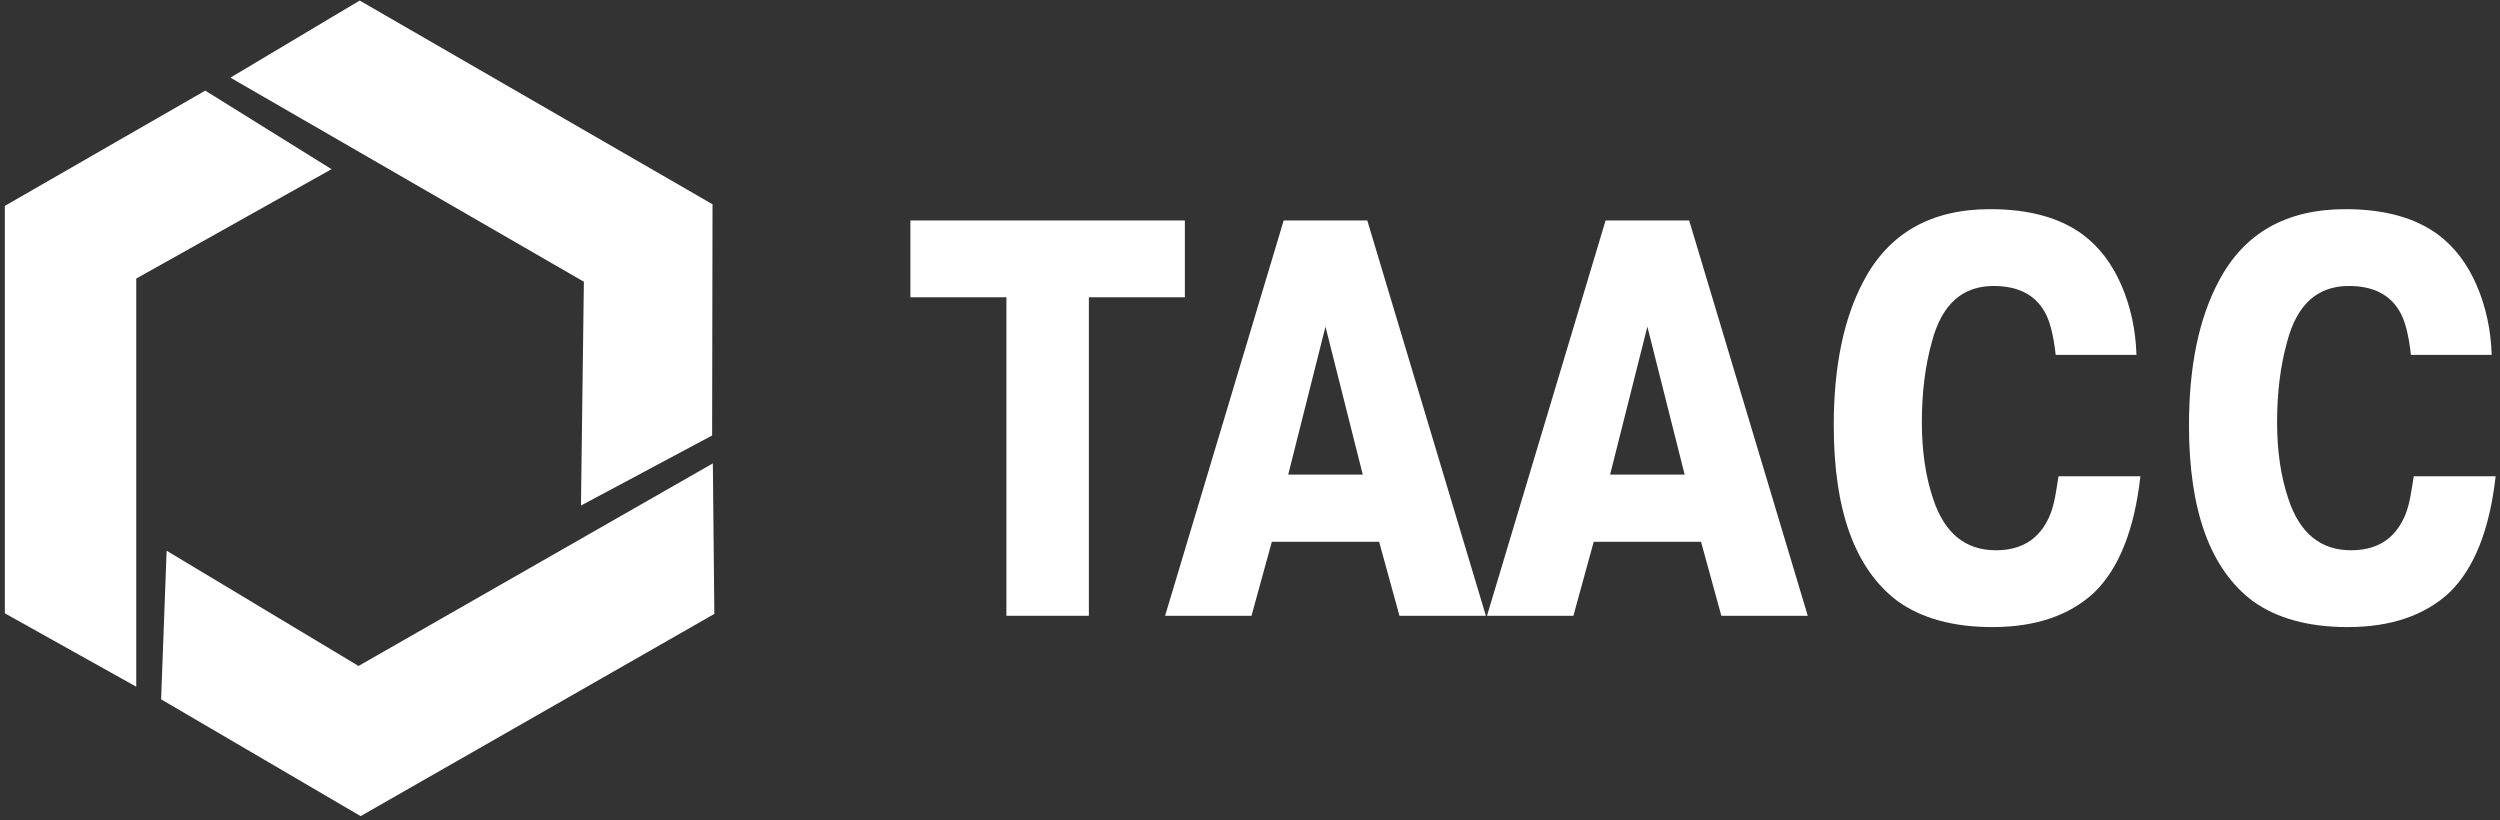
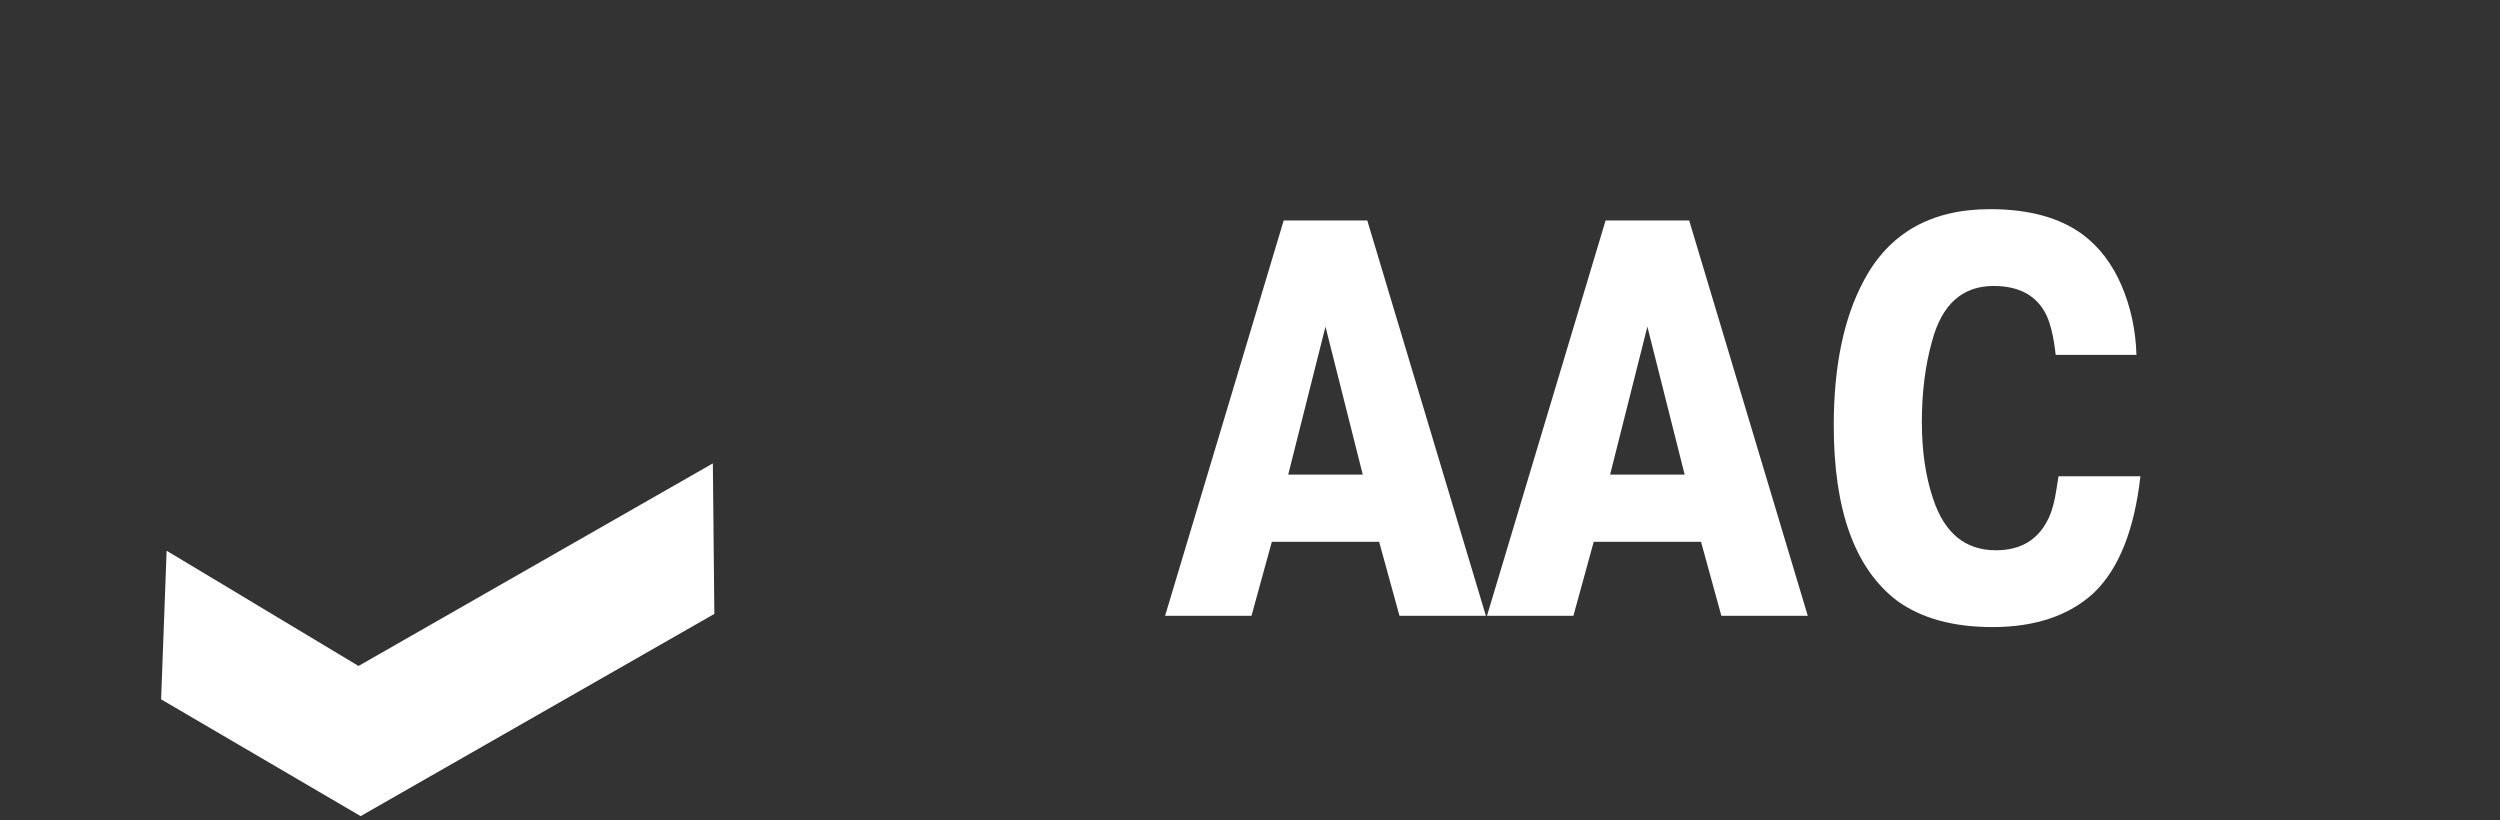
<svg xmlns="http://www.w3.org/2000/svg" width="448" height="147" viewBox="0 0 448 147" fill="none">
  <rect x="0" y="0" width="448" height="147" fill="#333333" stroke="none" />
-   <path d="M0.867 109.905L24.415 123.06V49.917L59.408 30.316L36.781 16.24C24.809 23.124 12.838 30.009 0.867 36.893" fill="white" />
  <path d="M128.01 110.011L127.743 83.039L64.245 119.341L29.86 98.691L28.871 125.321C40.789 132.297 52.707 139.272 64.626 146.248" fill="white" />
-   <path d="M64.456 0.099L41.289 13.914L104.631 50.488L104.109 90.593L127.613 78.036C127.637 64.227 127.661 50.417 127.685 36.607" fill="white" />
-   <path d="M180.349 53.27H163.145V39.507H212.328V53.27H195.124V110.348H180.349V53.27Z" fill="white" />
  <path d="M230.847 85.047H244.206L237.526 58.532L230.847 85.047ZM230.038 39.506H245.015L266.268 110.347H250.784L247.14 97.09H227.912L224.269 110.347H208.785L230.038 39.506Z" fill="white" />
  <path d="M288.531 85.047H301.89L295.21 58.532L288.531 85.047ZM287.722 39.506H302.699L323.952 110.347H308.468L304.824 97.09H285.596L281.953 110.347H266.469L287.722 39.506Z" fill="white" />
  <path d="M368.887 85.351H383.561C382.481 94.932 379.716 101.882 375.262 106.199C370.81 110.315 364.738 112.372 357.046 112.372C350.029 112.372 344.361 110.819 340.044 107.717C332.419 101.983 328.609 91.491 328.609 76.243C328.609 65.652 330.395 57.015 333.972 50.335C338.492 41.768 346.049 37.482 356.642 37.482C363.59 37.482 369.122 39.001 373.239 42.037C376.207 44.263 378.517 47.299 380.171 51.145C381.824 54.991 382.717 59.14 382.853 63.593H368.381C367.976 59.949 367.301 57.353 366.357 55.8C364.602 52.764 361.566 51.246 357.249 51.246C351.648 51.246 347.972 54.552 346.218 61.164C345.004 65.482 344.396 70.307 344.396 75.636C344.396 80.832 345.069 85.419 346.42 89.399C348.445 95.539 352.189 98.609 357.654 98.609C361.97 98.609 365.042 96.855 366.863 93.346C367.268 92.605 367.605 91.744 367.875 90.765C368.144 89.788 368.381 88.624 368.584 87.274L368.887 85.351Z" fill="white" />
-   <path d="M432.544 85.351H447.218C446.138 94.932 443.373 101.882 438.919 106.199C434.467 110.315 428.395 112.372 420.703 112.372C413.685 112.372 408.018 110.819 403.701 107.717C396.076 101.983 392.266 91.491 392.266 76.243C392.266 65.652 394.052 57.015 397.629 50.335C402.148 41.768 409.706 37.482 420.298 37.482C427.247 37.482 432.779 39.001 436.895 42.037C439.863 44.263 442.174 47.299 443.828 51.145C445.48 54.991 446.374 59.14 446.51 63.593H432.038C431.633 59.949 430.958 57.353 430.013 55.8C428.258 52.764 425.223 51.246 420.905 51.246C415.305 51.246 411.628 54.552 409.874 61.164C408.66 65.482 408.053 70.307 408.053 75.636C408.053 80.832 408.726 85.419 410.077 89.399C412.101 95.539 415.846 98.609 421.311 98.609C425.627 98.609 428.698 96.855 430.52 93.346C430.925 92.605 431.262 91.744 431.532 90.765C431.801 89.788 432.038 88.624 432.241 87.274L432.544 85.351Z" fill="white" />
</svg>